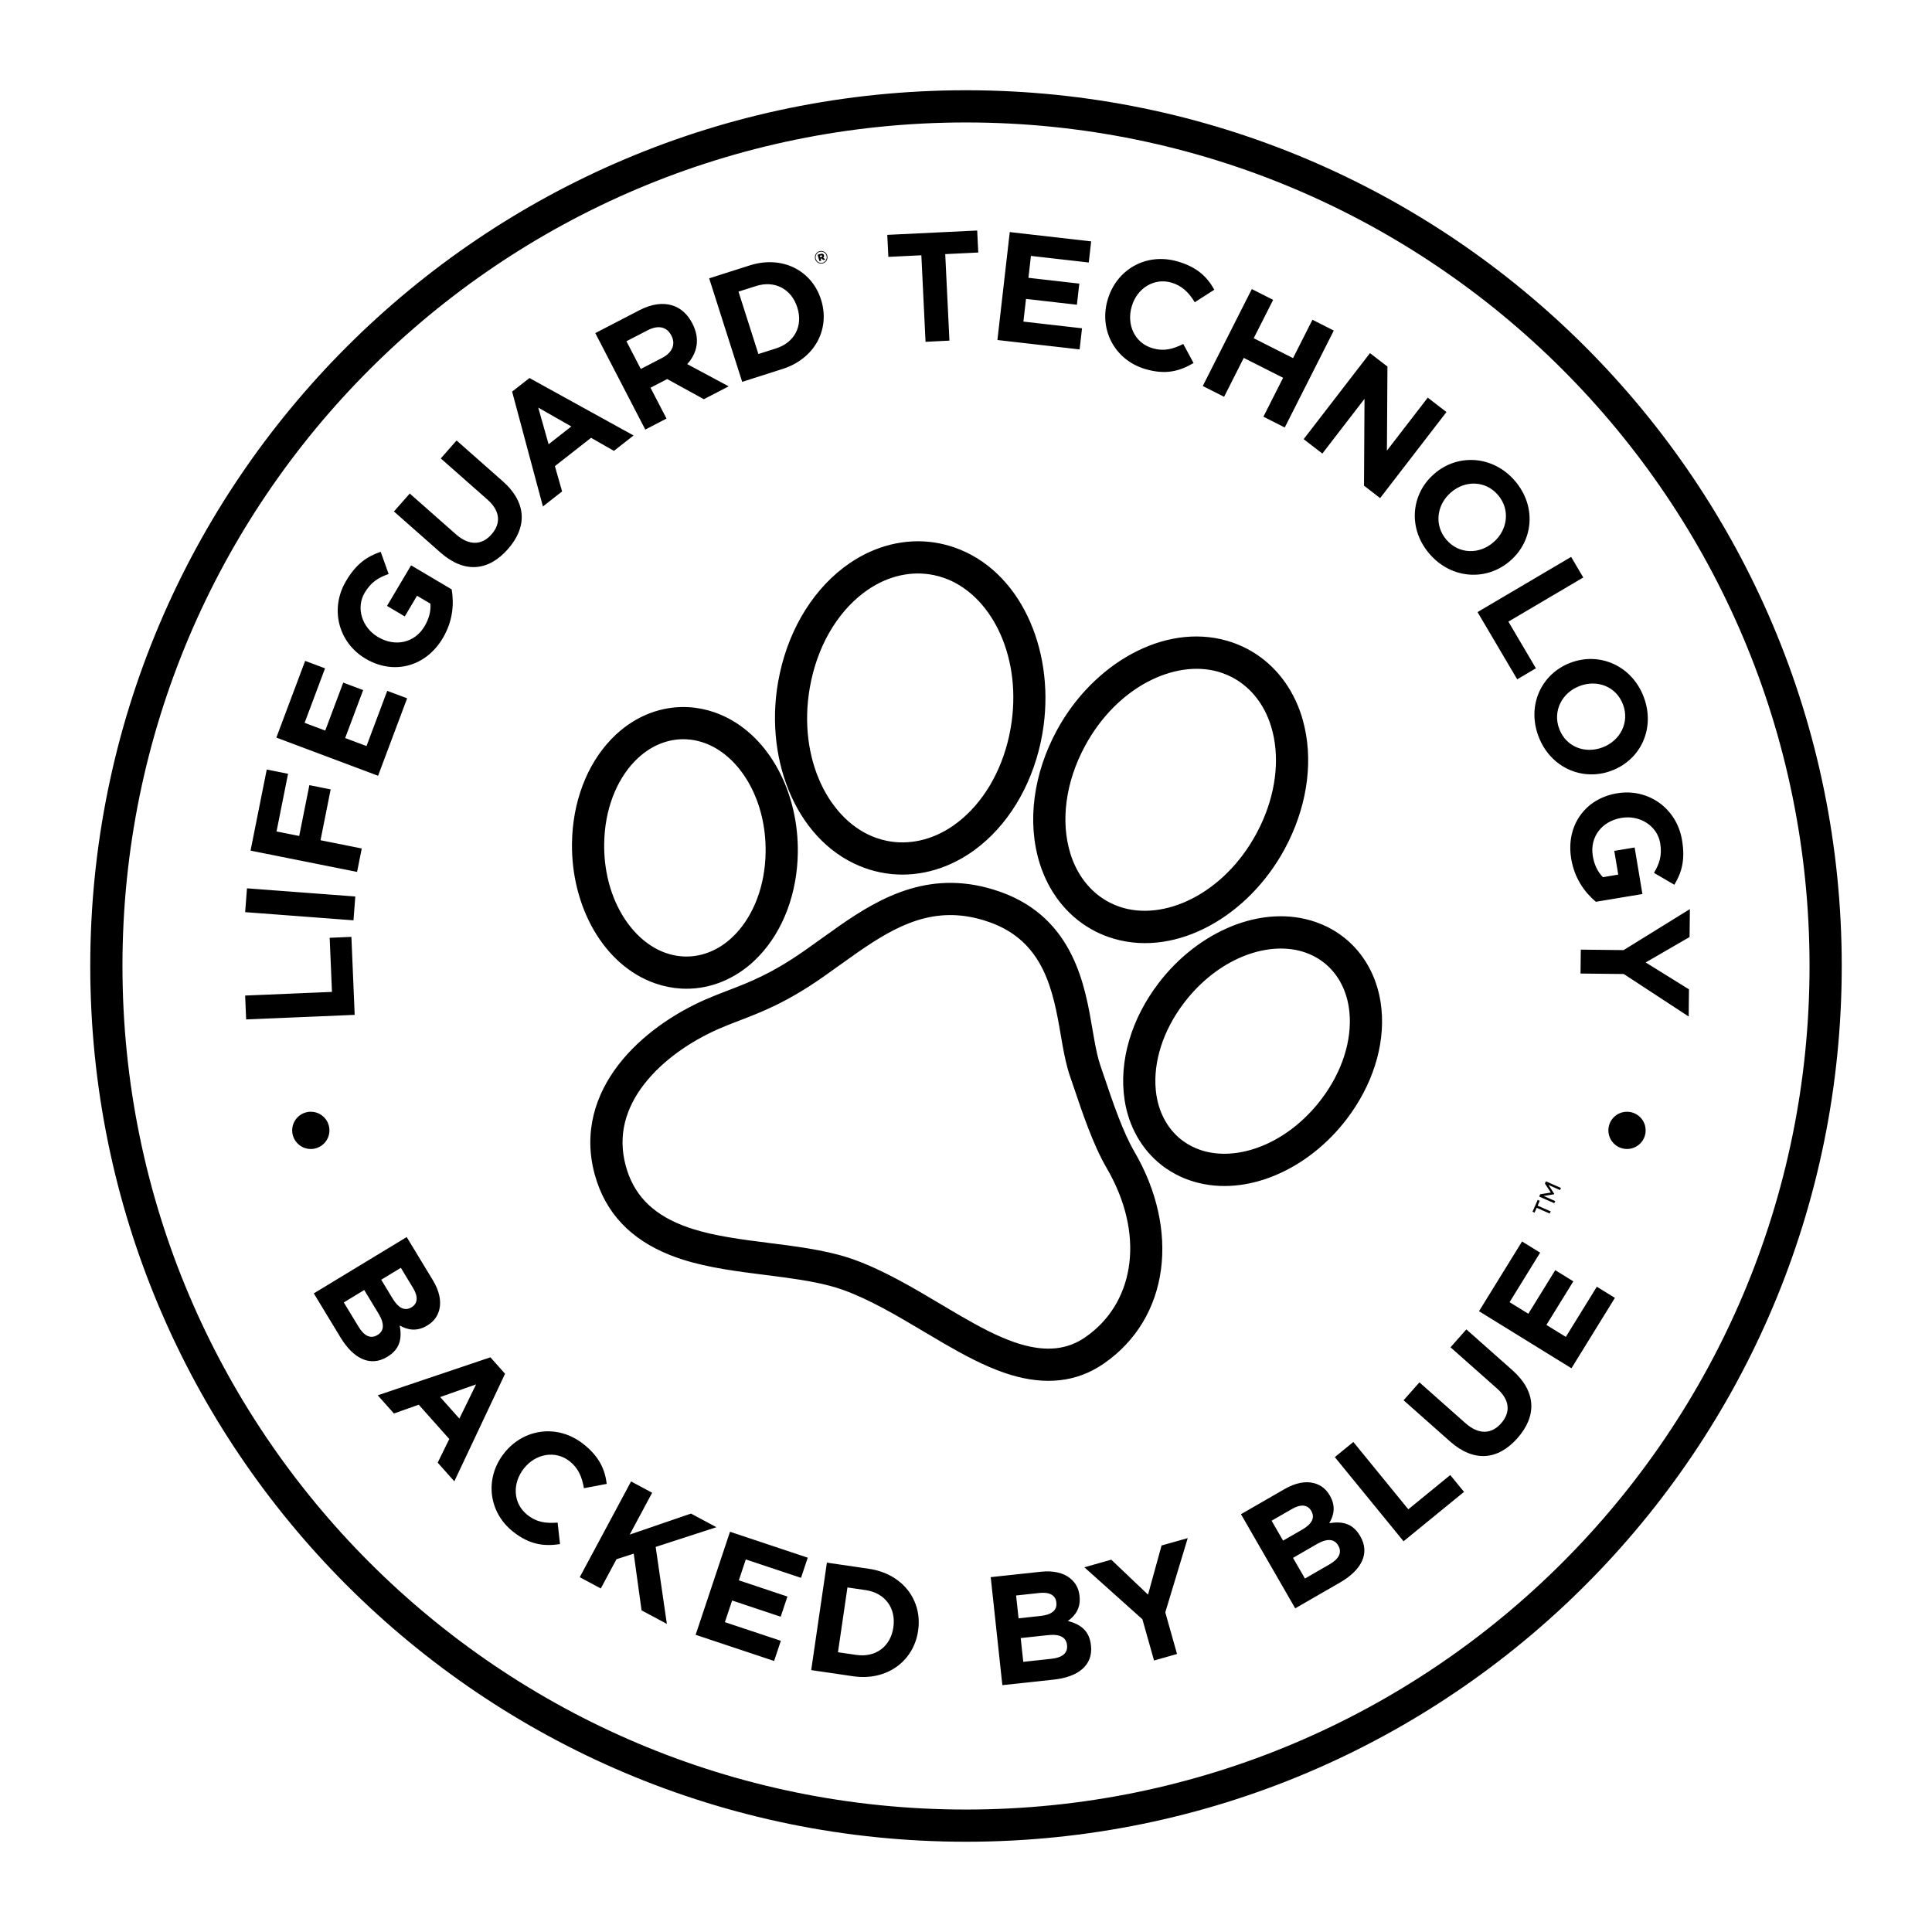
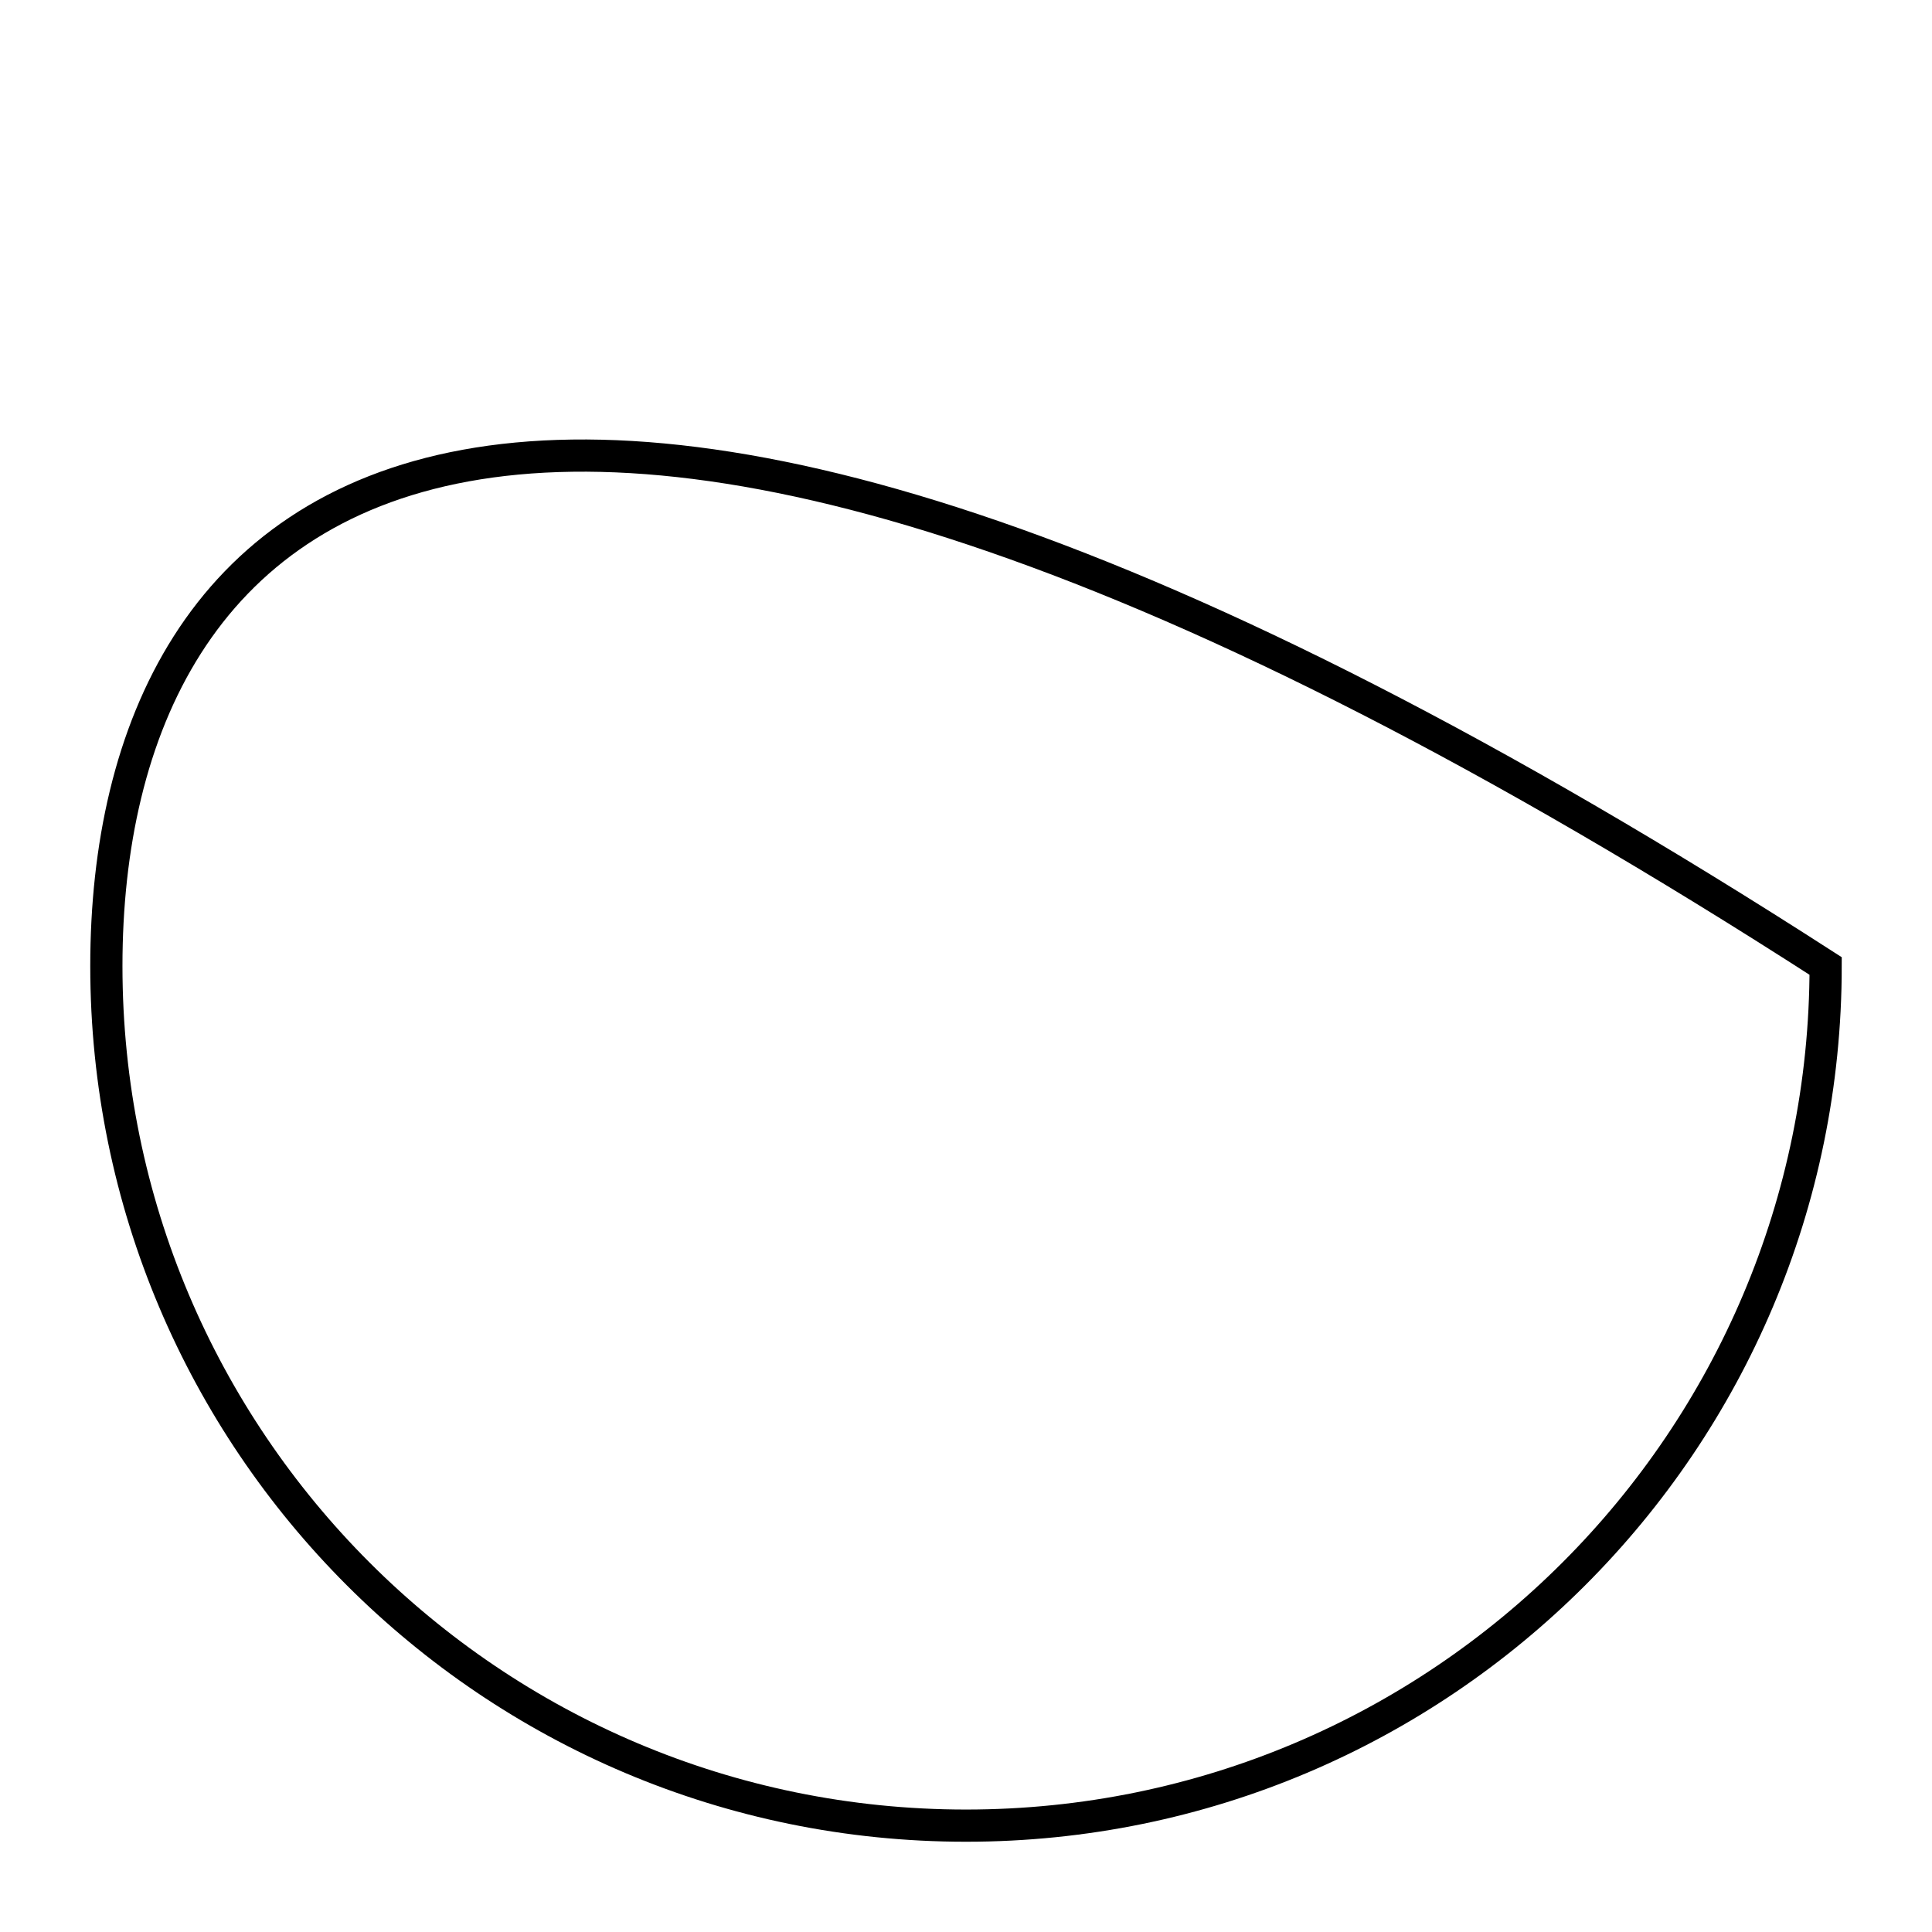
<svg xmlns="http://www.w3.org/2000/svg" width="120" height="120" viewBox="0 0 120 120" fill="none">
-   <path d="M60 113.394C89.489 113.394 113.394 89.489 113.394 60C113.394 30.511 89.489 6.606 60 6.606C30.511 6.606 6.606 30.511 6.606 60C6.606 89.489 30.511 113.394 60 113.394Z" stroke="black" stroke-width="2" stroke-miterlimit="10" />
-   <path d="M64.65 97.624C65.417 97.541 66.043 97.687 66.468 98.029C66.807 98.303 67.001 98.66 67.051 99.12L67.053 99.139C67.134 99.896 66.777 100.362 66.327 100.682C67.135 100.895 67.663 101.294 67.76 102.194L67.763 102.214C67.895 103.44 66.963 104.161 65.449 104.324L62.258 104.668L61.535 97.959L64.65 97.624ZM53.965 97.439C56.063 97.745 57.302 99.397 57.027 101.276L57.024 101.296C56.75 103.175 55.087 104.422 52.988 104.115L50.385 103.734L51.36 97.058L53.965 97.439ZM65.103 101.56L63.398 101.743L63.557 103.22L65.311 103.03C65.962 102.96 66.33 102.688 66.276 102.189L66.274 102.17C66.226 101.72 65.86 101.478 65.103 101.56ZM50.17 96.75L49.753 98.002L46.323 96.859L45.891 98.157L48.908 99.164L48.49 100.417L45.473 99.41L45.024 100.755L48.499 101.913L48.082 103.166L43.207 101.541L45.342 95.14L50.17 96.75ZM72.378 100.146L73.107 102.733L71.679 103.137L70.957 100.576L67.352 97.347L69.022 96.875L71.306 99.045L72.147 95.993L73.772 95.535L72.378 100.146ZM52.048 102.624L53.183 102.789C54.384 102.965 55.313 102.273 55.486 101.09L55.489 101.071C55.662 99.888 54.972 98.94 53.77 98.765L52.636 98.599L52.048 102.624ZM40.506 92.717L39.112 95.316L42.919 94.011L44.499 94.857L40.725 96.082L41.42 100.863L39.849 100.021L39.362 96.501L38.292 96.845L37.316 98.663L36.009 97.961L39.198 92.015L40.506 92.717ZM64.569 98.941L63.112 99.099L63.265 100.517L64.626 100.37C65.278 100.3 65.667 100.044 65.613 99.546L65.611 99.527C65.564 99.087 65.192 98.874 64.569 98.941ZM79.794 92.485C80.462 92.1 81.094 91.981 81.62 92.122C82.041 92.235 82.363 92.484 82.594 92.885L82.603 92.901C82.984 93.561 82.845 94.131 82.562 94.606C83.388 94.475 84.032 94.626 84.484 95.411L84.494 95.428C85.11 96.497 84.55 97.532 83.231 98.293L80.449 99.897L77.079 94.05L79.794 92.485ZM83.115 95.989C82.889 95.597 82.457 95.523 81.797 95.903L80.311 96.761L81.052 98.047L82.58 97.165C83.148 96.838 83.375 96.44 83.125 96.006L83.115 95.989ZM31.32 90.249C32.511 88.746 34.621 88.412 36.245 89.699C37.242 90.489 37.577 91.294 37.685 92.167L36.268 92.435C36.153 91.741 35.917 91.185 35.388 90.766C34.496 90.06 33.267 90.292 32.549 91.198L32.537 91.213C31.819 92.12 31.847 93.372 32.754 94.091C33.358 94.57 33.92 94.621 34.635 94.572L34.783 95.907C33.778 96.058 32.886 95.942 31.866 95.134C30.31 93.901 30.105 91.783 31.309 90.265L31.32 90.249ZM87.473 93.746L90.078 91.618L90.933 92.663L87.177 95.731L82.908 90.504L84.059 89.564L87.473 93.746ZM81.441 93.839C81.22 93.455 80.794 93.411 80.251 93.724L78.982 94.455L79.694 95.691L80.881 95.008C81.448 94.68 81.701 94.29 81.451 93.856L81.441 93.839ZM31.37 85.327L28.219 92.007L27.186 90.848L27.906 89.38L26.009 87.249L24.468 87.795L23.462 86.665L30.46 84.305L31.37 85.327ZM93.929 85.098C95.458 86.453 95.447 87.977 94.245 89.333C93.043 90.689 91.55 90.847 90.064 89.53L87.179 86.973L88.164 85.861L91.02 88.394C91.843 89.122 92.632 89.088 93.233 88.41C93.834 87.732 93.788 86.957 92.987 86.247L90.095 83.683L91.079 82.571L93.929 85.098ZM27.34 86.773L28.533 88.112L29.57 85.987L27.34 86.773ZM52.125 57.513C54.76 55.675 57.905 53.922 62.075 55.375V55.374L62.078 55.376L62.18 55.411L62.187 55.414C66.73 57.054 67.407 61.323 67.851 63.909L67.967 64.573C68.081 65.206 68.195 65.745 68.349 66.188L68.348 66.189C68.431 66.426 68.522 66.695 68.617 66.975L68.618 66.977C69.114 68.451 69.748 70.316 70.453 71.522L70.452 71.522C73.279 76.352 72.685 81.865 68.533 84.712H68.534C66.847 85.869 64.907 86.039 62.765 85.392L62.333 85.251C61.098 84.82 59.857 84.156 58.624 83.441L57.395 82.716C55.691 81.703 54.031 80.721 52.388 80.127L52.292 80.093C51.281 79.741 50.084 79.531 48.806 79.355L47.505 79.186H47.504C45.854 78.977 44.029 78.752 42.399 78.233L42.076 78.125C39.548 77.244 37.853 75.697 37.079 73.406L36.937 72.939C36.218 70.296 37.001 67.963 38.421 66.125C39.823 64.31 41.865 62.939 43.816 62.082H43.817C44.297 61.872 44.756 61.695 45.216 61.519H45.217C46.574 60.998 47.92 60.481 49.999 59.027L51.024 58.296L52.125 57.513ZM95.661 77.804L93.763 80.88L94.928 81.599L96.599 78.892L97.723 79.586L96.051 82.293L97.257 83.037L99.182 79.92L100.305 80.613L97.606 84.985L91.864 81.441L94.538 77.11L95.661 77.804ZM26.885 79.515C27.285 80.174 27.419 80.803 27.289 81.333C27.185 81.757 26.943 82.083 26.548 82.323L26.531 82.333C25.88 82.728 25.308 82.601 24.827 82.329C24.977 83.152 24.839 83.8 24.064 84.269L24.048 84.279C22.993 84.919 21.945 84.381 21.155 83.079L19.491 80.335L25.261 76.836L26.885 79.515ZM61.076 57.152C58.036 56.234 55.729 57.449 53.289 59.142L52.192 59.92L51.145 60.666C48.872 62.257 47.35 62.842 45.933 63.386H45.934C45.468 63.565 45.051 63.725 44.62 63.914H44.621C42.885 64.677 41.148 65.867 40.004 67.348C38.878 68.805 38.348 70.503 38.867 72.413L38.968 72.747C39.514 74.384 40.695 75.526 42.734 76.236L43.014 76.329C44.425 76.777 46.058 76.987 47.755 77.201L47.754 77.202C49.351 77.403 51.126 77.622 52.648 78.103L52.956 78.206L53.058 78.242L53.062 78.244C54.919 78.915 56.748 80.005 58.417 80.997L59.642 81.719C60.832 82.409 61.927 82.992 62.991 83.362L63.337 83.475C65.039 83.992 66.325 83.802 67.402 83.064V83.062C70.352 81.039 71.138 76.995 68.948 72.926L68.727 72.531C67.896 71.112 67.198 69.027 66.723 67.616L66.46 66.846V66.845C66.257 66.26 66.116 65.584 65.995 64.913L65.879 64.247C65.41 61.515 64.834 58.5 61.515 57.298L61.417 57.264L61.076 57.152ZM21.354 80.897L22.269 82.404C22.608 82.965 23.011 83.183 23.439 82.923L23.456 82.913C23.843 82.678 23.907 82.245 23.513 81.594L22.623 80.126L21.354 80.897ZM23.678 79.486L24.388 80.657C24.728 81.218 25.124 81.462 25.553 81.202L25.568 81.192C25.948 80.963 25.982 80.536 25.657 80L24.898 78.747L23.678 79.486ZM95.638 74.584L95.506 74.885L96.314 75.24L96.254 75.374L95.446 75.019L95.314 75.318L95.186 75.263L95.511 74.527L95.638 74.584ZM96.954 73.786L96.897 73.917L96.181 73.601L96.54 74.158L96.532 74.177L95.879 74.284L96.596 74.6L96.537 74.733L95.602 74.321L95.664 74.179L96.325 74.071L95.958 73.514L96.019 73.374L96.954 73.786ZM71.968 61.055C74.432 57.833 78.404 56.114 81.733 57.273L82.127 57.426C82.514 57.591 82.882 57.796 83.224 58.037L83.477 58.226C84.712 59.2 85.504 60.634 85.754 62.261V62.262C86.102 64.541 85.41 67.001 83.939 69.106L83.636 69.522L83.635 69.523C81.246 72.644 77.445 74.353 74.184 73.403L73.87 73.304C73.472 73.165 73.091 72.986 72.732 72.769L72.382 72.541H72.381C71.087 71.628 70.228 70.239 69.906 68.639L69.85 68.316V68.315C69.478 65.885 70.291 63.248 71.968 61.056V61.055ZM81.075 59.162C78.889 58.401 75.877 59.423 73.759 62.015L73.557 62.27L73.301 62.62C72.071 64.381 71.57 66.333 71.826 68.013C72.018 69.261 72.637 70.274 73.532 70.906L73.533 70.905C73.835 71.118 74.17 71.29 74.528 71.415L74.527 71.416C76.783 72.202 79.919 71.087 82.047 68.308L82.303 67.958C83.532 66.196 84.034 64.244 83.777 62.565C83.598 61.393 83.042 60.43 82.236 59.795L82.071 59.672C81.844 59.512 81.599 59.376 81.34 59.265L81.075 59.162ZM19.305 69.053C19.944 69.053 20.462 69.57 20.462 70.209C20.462 70.848 19.944 71.366 19.305 71.366C18.666 71.366 18.148 70.848 18.148 70.209C18.149 69.57 18.666 69.053 19.305 69.053ZM101.057 69.053C101.695 69.053 102.214 69.57 102.214 70.209C102.214 70.848 101.695 71.366 101.057 71.366C100.418 71.366 99.899 70.848 99.899 70.209C99.9 69.57 100.418 69.053 101.057 69.053ZM22.03 63.035L15.288 63.319L15.226 61.836L20.619 61.609L20.477 58.248L21.826 58.19L22.03 63.035ZM104.942 58.201L102.216 59.78L104.906 61.449L104.887 63.137L100.858 60.498L98.169 60.468L98.186 58.983L100.846 59.013L104.962 56.466L104.942 58.201ZM42.78 43.924H42.781C43.324 43.956 43.862 44.064 44.379 44.244L44.679 44.357C47.637 45.561 49.486 48.946 49.553 52.596L49.554 52.962C49.518 55.447 48.671 57.779 47.132 59.395L46.815 59.708C45.635 60.805 44.153 61.419 42.61 61.412L42.301 61.402H42.3C41.758 61.37 41.22 61.262 40.702 61.081V61.082C37.468 59.956 35.471 56.274 35.527 52.364L35.545 51.869C35.688 49.406 36.636 47.134 38.267 45.617H38.268C39.526 44.447 41.128 43.827 42.78 43.924ZM42.663 45.921C41.668 45.862 40.657 46.203 39.799 46.931L39.629 47.081C38.441 48.185 37.661 49.94 37.542 51.981L37.527 52.393V52.705C37.586 55.903 39.254 58.46 41.359 59.193H41.36L41.621 59.274C41.883 59.346 42.151 59.389 42.419 59.405L42.418 59.406C43.48 59.468 44.559 59.074 45.453 58.243L45.685 58.014C46.816 56.825 47.524 55.009 47.554 52.933L47.553 52.621C47.496 49.526 45.932 47.032 43.923 46.21L43.721 46.133C43.461 46.043 43.196 45.98 42.93 45.945L42.663 45.921ZM65.858 44.98C68.24 40.937 72.701 38.564 76.57 39.912L76.78 39.99C76.99 40.071 77.197 40.163 77.397 40.266L77.703 40.432C79.205 41.302 80.307 42.745 80.851 44.49L80.922 44.734C81.581 47.098 81.238 49.787 80.05 52.232L79.792 52.735C77.547 56.884 73.138 59.429 69.233 58.319L68.857 58.2C68.576 58.102 68.296 57.984 68.026 57.846V57.845C66.472 57.052 65.309 55.669 64.692 53.966L64.576 53.621C63.772 51.037 64.196 48.036 65.635 45.377L65.858 44.98ZM22.068 55.683L21.956 57.163L15.227 56.655L15.34 55.175L22.068 55.683ZM75.912 41.801C73.254 40.875 69.661 42.462 67.59 45.981L67.394 46.328C66.163 48.602 65.87 51.047 66.486 53.026L66.573 53.285C67.033 54.557 67.875 55.524 68.936 56.065L68.939 56.065L69.221 56.198C69.317 56.239 69.415 56.277 69.515 56.312H69.516C72.259 57.267 75.998 55.545 78.033 51.783L78.253 51.355C79.227 49.349 79.485 47.242 79.046 45.462L78.94 45.085C78.532 43.774 77.731 42.759 76.699 42.161L76.489 42.047C76.397 42 76.302 41.956 76.206 41.915L75.912 41.801ZM100.449 49.272C102.341 48.955 104.138 50.17 104.475 52.185C104.675 53.383 104.472 54.161 103.998 54.953L102.732 54.217C103.074 53.632 103.245 53.134 103.116 52.364C102.938 51.299 101.856 50.61 100.725 50.799L100.705 50.802C99.488 51.005 98.735 51.992 98.932 53.171C99.021 53.703 99.233 54.156 99.561 54.482L100.512 54.323L100.266 52.85L101.53 52.639L102.013 55.529L99.122 56.012C98.428 55.424 97.795 54.562 97.592 53.346C97.246 51.273 98.463 49.603 100.431 49.274L100.449 49.272ZM53.102 34.768C54.723 33.767 56.585 33.39 58.384 33.757L58.383 33.758C58.689 33.82 58.993 33.902 59.285 34.004V34.005C63.33 35.414 65.477 40.237 64.817 45.096L64.745 45.565V45.566L64.632 46.143C64.025 48.902 62.569 51.313 60.504 52.815L60.288 52.966C58.701 54.049 56.851 54.516 55.046 54.249L54.685 54.185L54.684 54.185C54.457 54.138 54.229 54.08 54.006 54.011L53.784 53.938C49.608 52.483 47.456 47.389 48.326 42.375L48.44 41.8C49.066 38.946 50.602 36.464 52.78 34.976L53.102 34.768ZM17.892 48.06L17.176 51.643L18.584 51.924L19.215 48.767L20.538 49.031L19.908 52.188L22.47 52.7L22.179 54.156L15.562 52.834L16.568 47.796L17.892 48.06ZM57.984 35.717C56.645 35.444 55.198 35.747 53.908 36.628H53.907C52.218 37.782 50.928 39.787 50.394 42.225L50.297 42.718C49.53 47.136 51.504 51.025 54.441 52.049H54.442C54.651 52.121 54.867 52.181 55.085 52.226L55.084 52.227C56.424 52.499 57.871 52.194 59.16 51.315L59.493 51.072C61.019 49.891 62.177 47.993 62.678 45.717L62.774 45.224C63.516 40.944 61.686 37.16 58.9 35.997L58.628 35.894C58.523 35.857 58.416 35.823 58.309 35.794L57.986 35.717H57.984ZM20.189 41.512L18.92 44.897L20.201 45.377L21.319 42.398L22.556 42.862L21.439 45.841L22.765 46.339L24.052 42.909L25.288 43.373L23.483 48.184L17.165 45.813L18.953 41.048L20.189 41.512ZM97.554 41.162C99.347 40.481 101.353 41.338 102.093 43.284C102.832 45.231 101.911 47.179 100.118 47.86L100.101 47.867C98.307 48.548 96.301 47.691 95.561 45.744C94.823 43.798 95.743 41.85 97.536 41.169L97.554 41.162ZM100.807 43.753C100.382 42.636 99.204 42.196 98.123 42.606L98.106 42.613C97.024 43.024 96.424 44.159 96.848 45.276C97.272 46.394 98.45 46.834 99.531 46.423L99.55 46.416C100.631 46.005 101.231 44.87 100.807 43.753ZM98.34 35.869L93.689 38.61L95.398 41.509L94.236 42.194L91.773 38.018L97.586 34.59L98.34 35.869ZM24.139 35.652C23.5 35.879 23.048 36.149 22.649 36.82C22.098 37.749 22.48 38.974 23.467 39.56L23.483 39.569C24.544 40.199 25.757 39.932 26.367 38.904C26.643 38.44 26.773 37.956 26.732 37.495L25.903 37.003L25.141 38.288L24.038 37.634L25.534 35.114L28.055 36.609C28.206 37.506 28.133 38.574 27.503 39.635C26.43 41.441 24.424 41.932 22.708 40.913L22.691 40.903C21.042 39.924 20.454 37.837 21.497 36.08C22.117 35.036 22.773 34.574 23.645 34.273L24.139 35.652ZM89.094 29.422C90.544 28.167 92.722 28.283 94.085 29.856C95.448 31.431 95.252 33.577 93.802 34.832L93.787 34.845C92.337 36.1 90.159 35.984 88.796 34.41C87.433 32.836 87.629 30.69 89.079 29.435L89.094 29.422ZM31.215 29.879C32.747 31.231 32.74 32.755 31.541 34.113C30.342 35.472 28.849 35.634 27.36 34.32L24.469 31.769L25.451 30.655L28.314 33.182C29.137 33.909 29.928 33.873 30.527 33.193C31.127 32.514 31.078 31.738 30.276 31.03L27.378 28.473L28.359 27.359L31.215 29.879ZM93.037 30.738C92.255 29.835 90.999 29.826 90.124 30.583L90.109 30.596C89.235 31.353 89.061 32.626 89.844 33.529C90.626 34.433 91.882 34.441 92.757 33.684L92.772 33.671C93.646 32.914 93.819 31.642 93.037 30.738ZM39.352 27.048L38.131 28.005L36.712 27.193L34.466 28.953L34.913 30.524L33.722 31.458L31.809 24.324L32.886 23.48L39.352 27.048ZM86.177 22.768L86.144 27.989L88.681 24.698L89.841 25.593L85.722 30.938L84.721 30.166L84.752 24.773L82.133 28.171L80.973 27.276L85.092 21.933L86.177 22.768ZM34.075 27.594L35.486 26.488L33.432 25.318L34.075 27.594ZM39.713 19.27C40.474 18.876 41.176 18.784 41.773 18.974C42.28 19.134 42.704 19.511 42.997 20.076L43.006 20.094C43.507 21.061 43.3 21.939 42.685 22.616L45.258 23.997L43.717 24.796L41.44 23.544L40.404 24.081L41.398 25.998L40.08 26.681L36.975 20.69L39.713 19.27ZM79.077 18.625L77.871 21.008L80.314 22.243L81.519 19.861L82.845 20.531L79.798 26.552L78.473 25.882L79.696 23.465L77.253 22.229L76.03 24.645L74.706 23.976L77.753 17.955L79.077 18.625ZM46.556 16.488C48.576 15.844 50.414 16.787 50.991 18.596L50.997 18.614C51.574 20.424 50.625 22.274 48.605 22.918L46.098 23.717L44.048 17.288L46.556 16.488ZM68.804 18.6C69.345 16.759 71.176 15.66 73.164 16.245C74.385 16.604 74.996 17.226 75.423 17.995L74.209 18.773C73.843 18.173 73.416 17.746 72.769 17.556C71.677 17.235 70.624 17.909 70.298 19.019L70.292 19.037C69.965 20.147 70.462 21.297 71.571 21.624C72.311 21.842 72.852 21.679 73.496 21.366L74.133 22.549C73.257 23.065 72.387 23.291 71.139 22.924C69.234 22.363 68.251 20.476 68.798 18.617L68.804 18.6ZM41.697 20.837C41.404 20.272 40.86 20.185 40.219 20.518L38.909 21.196L39.801 22.917L41.136 22.225C41.778 21.892 41.968 21.358 41.706 20.854L41.697 20.837ZM49.518 19.086C49.155 17.947 48.119 17.397 46.962 17.766L45.869 18.113L47.105 21.989L48.197 21.642C49.355 21.273 49.886 20.242 49.523 19.104L49.518 19.086ZM67.774 14.993L67.625 16.305L64.033 15.895L63.878 17.255L67.038 17.616L66.889 18.928L63.727 18.566L63.566 19.975L67.206 20.391L67.057 21.703L61.951 21.119L62.718 14.415L67.774 14.993ZM60.762 15.685L58.71 15.784L58.971 21.157L57.487 21.23L57.227 15.856L55.177 15.955L55.11 14.588L60.695 14.318L60.762 15.685ZM50.898 15.604C51.109 15.544 51.321 15.668 51.379 15.872L51.38 15.875C51.438 16.08 51.32 16.299 51.111 16.358C50.9 16.418 50.688 16.294 50.63 16.089V16.087C50.572 15.882 50.689 15.663 50.898 15.604ZM50.909 15.645C50.722 15.698 50.621 15.891 50.673 16.074V16.077C50.725 16.26 50.91 16.371 51.1 16.317C51.287 16.264 51.389 16.07 51.337 15.887L51.336 15.885C51.284 15.701 51.099 15.591 50.909 15.645ZM50.973 15.769C51.07 15.741 51.151 15.763 51.177 15.855C51.194 15.918 51.174 15.97 51.13 16.004L51.264 16.114L51.135 16.151L51.022 16.056L50.974 16.068L51.007 16.188L50.895 16.219L50.783 15.822L50.973 15.769ZM50.993 15.865L50.922 15.886L50.948 15.98L51.02 15.96C51.058 15.949 51.074 15.924 51.066 15.896C51.058 15.866 51.032 15.854 50.993 15.865Z" fill="black" />
+   <path d="M60 113.394C89.489 113.394 113.394 89.489 113.394 60C30.511 6.606 6.606 30.511 6.606 60C6.606 89.489 30.511 113.394 60 113.394Z" stroke="black" stroke-width="2" stroke-miterlimit="10" />
</svg>